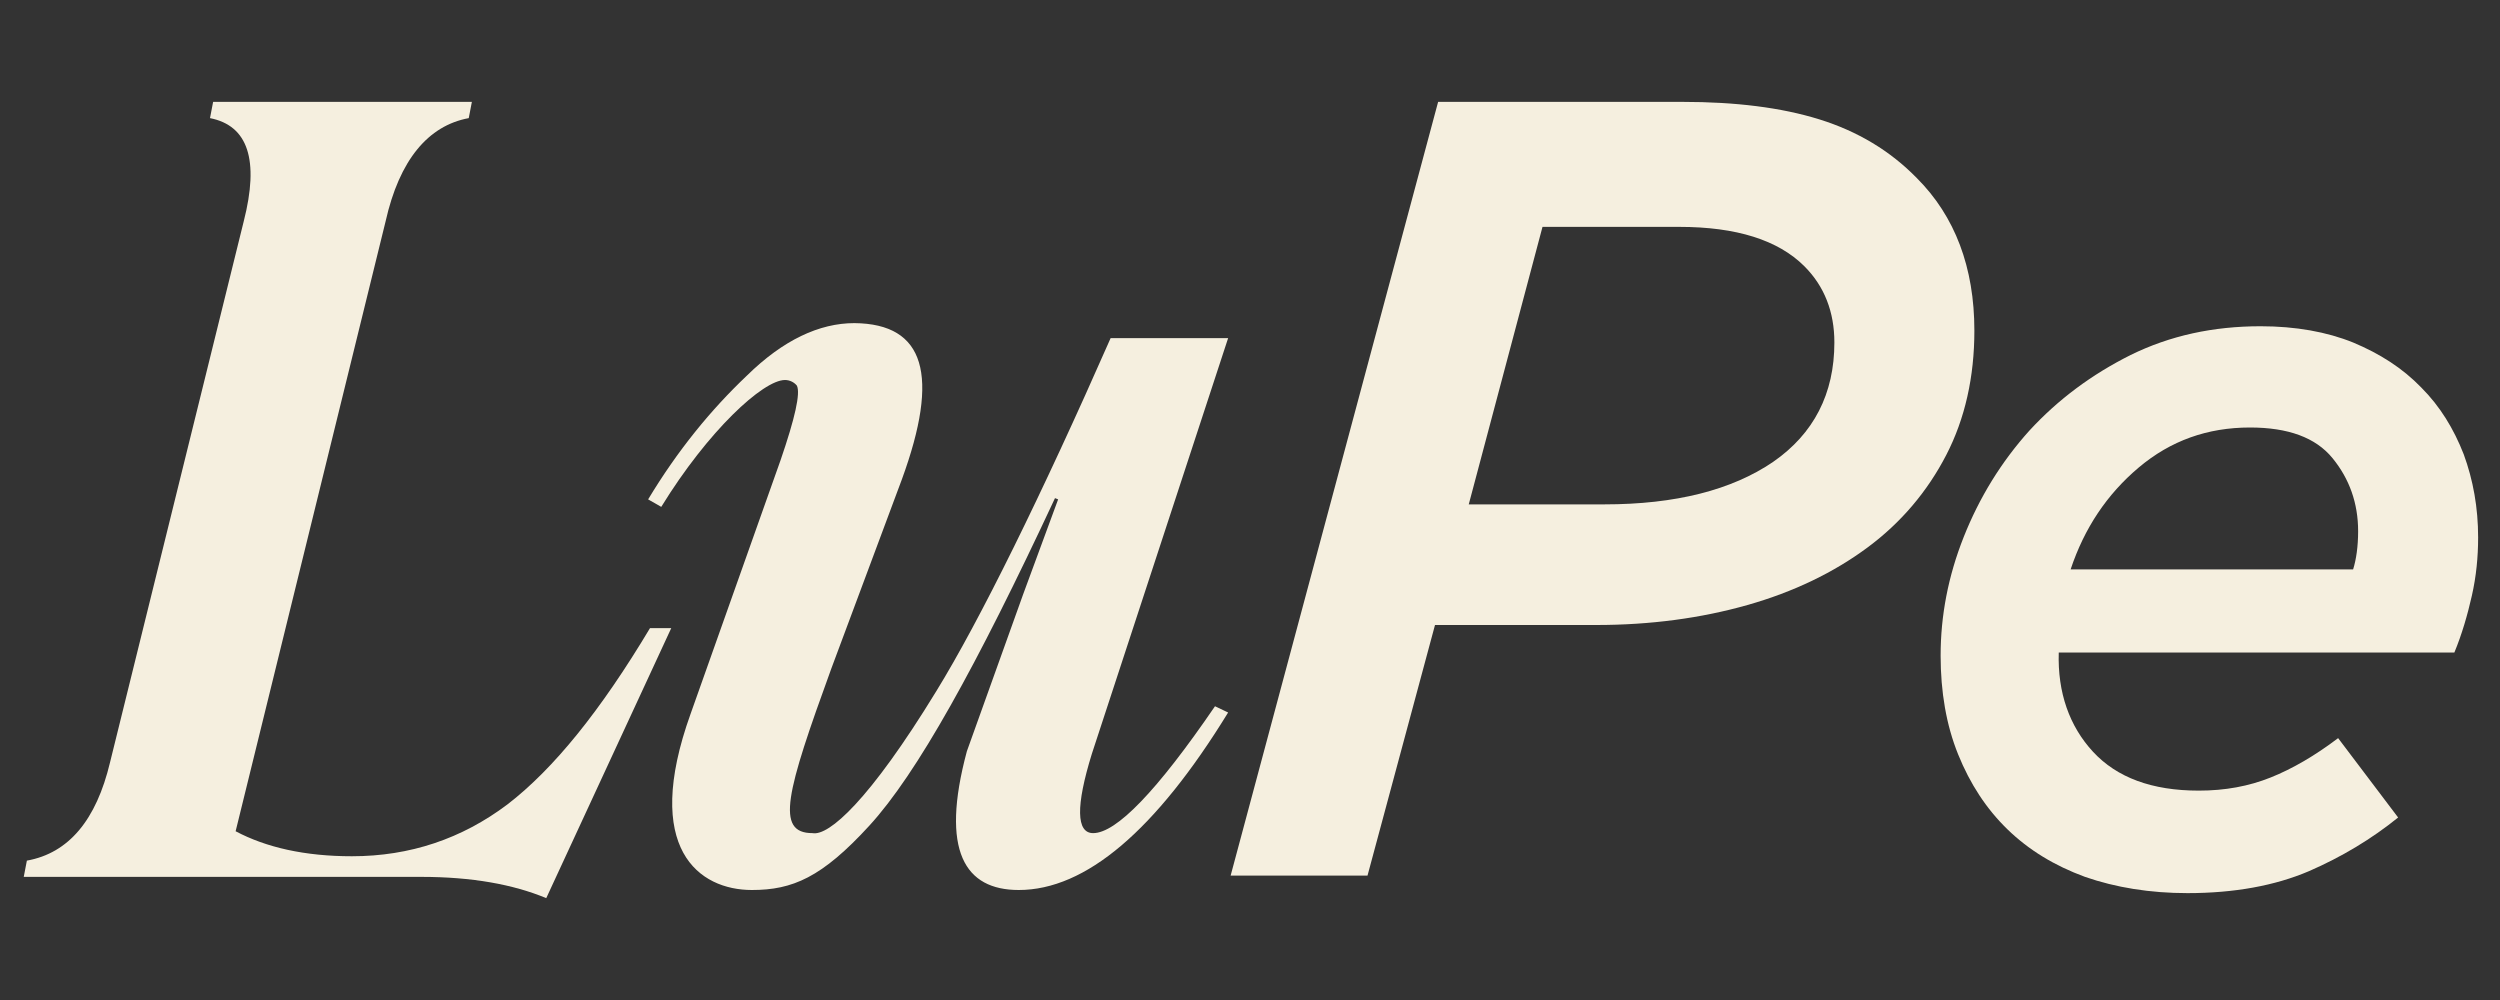
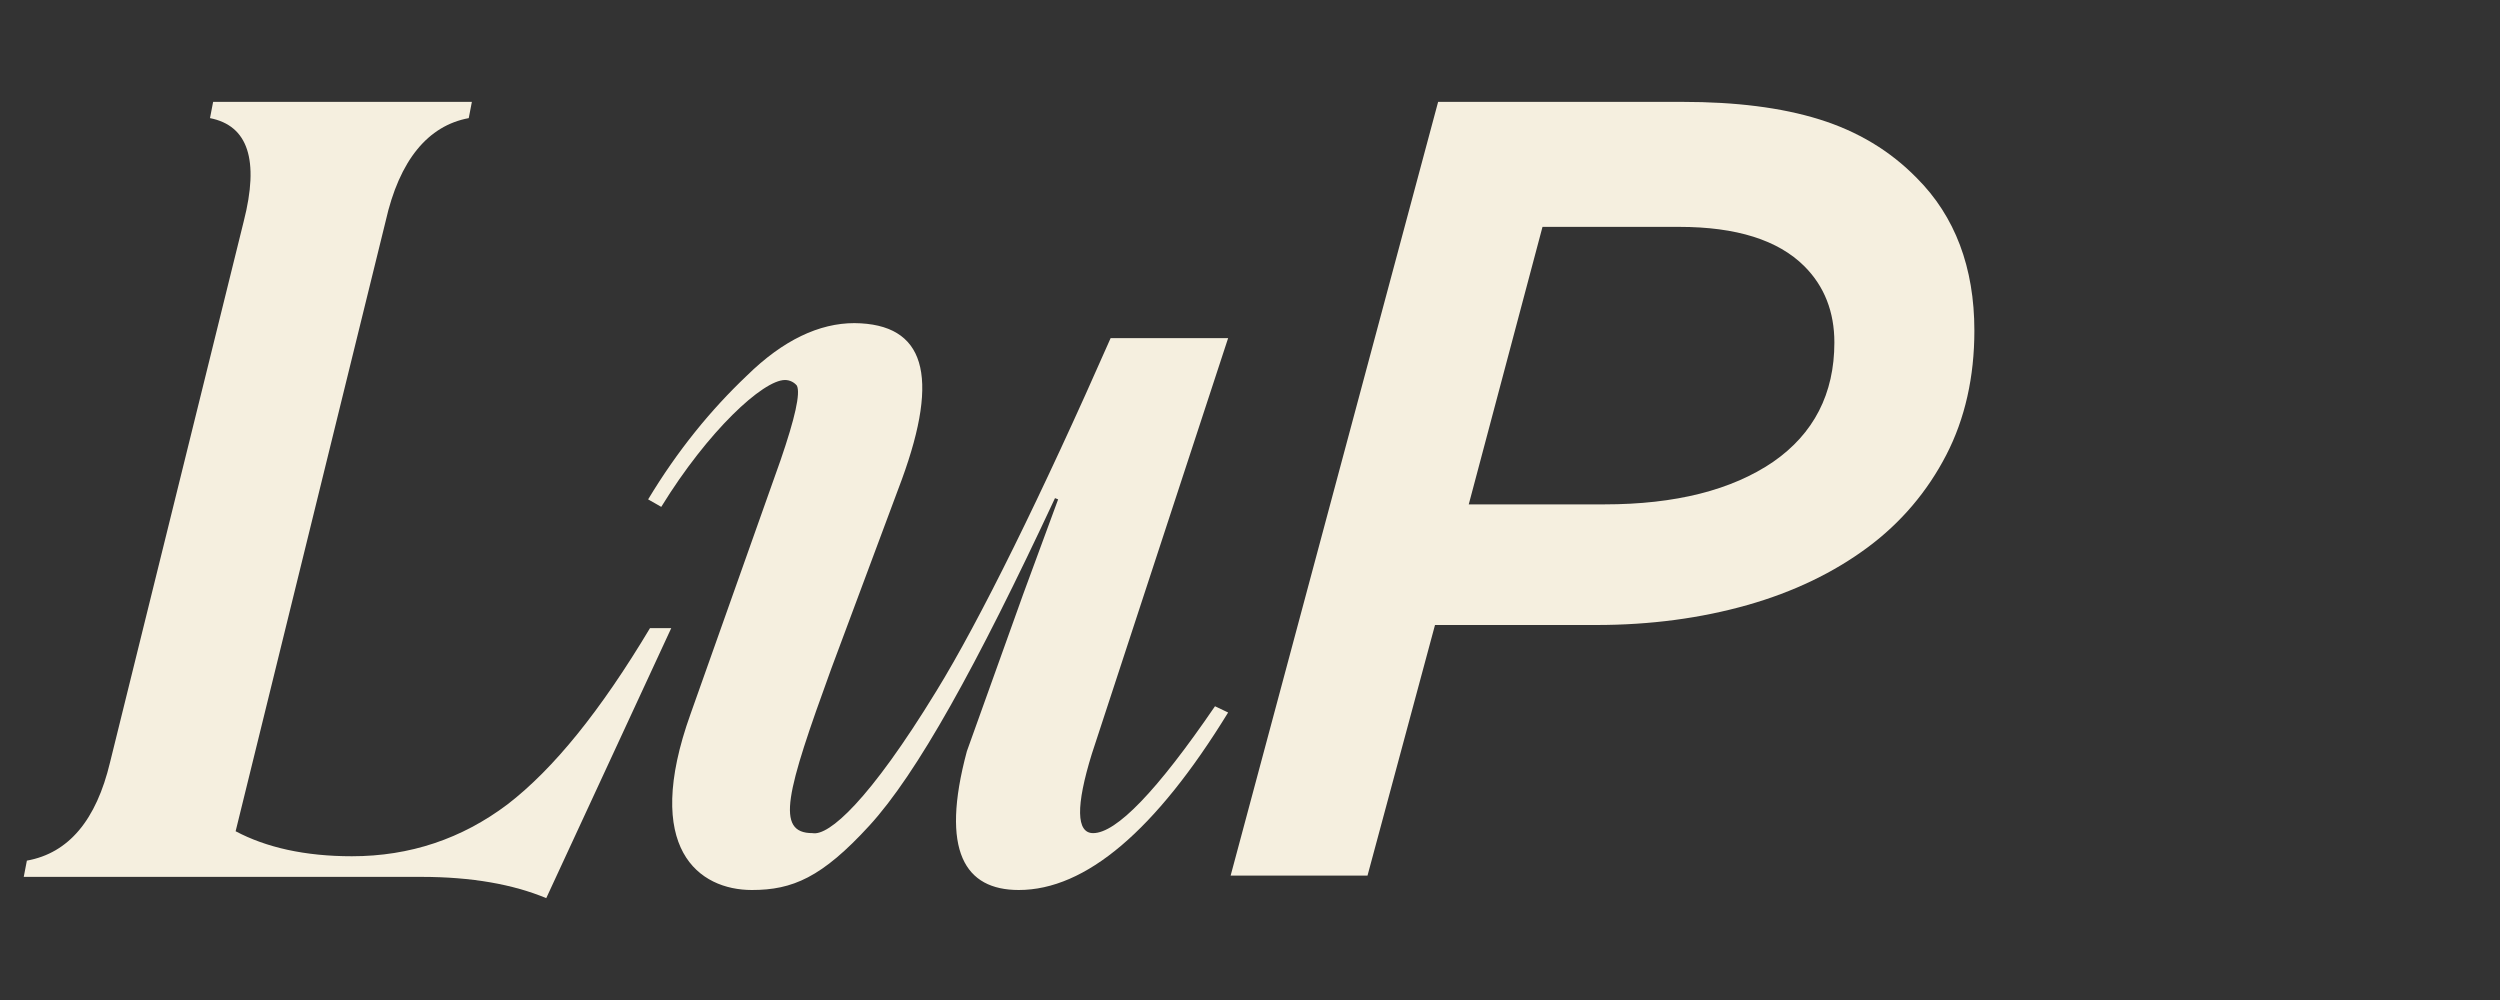
<svg xmlns="http://www.w3.org/2000/svg" version="1.1" id="Capa_1" x="0px" y="0px" viewBox="0 0 400 160" enable-background="new 0 0 400 160" xml:space="preserve">
  <rect x="0" y="0" width="400" height="160" fill="#333333" stroke="none" />
  <g>
    <path fill="#F5EFDF" d="M107.4,100.5l-20,43.2c-5.3-2.2-11.9-3.4-20-3.4H3.8l0.5-2.6c6.7-1.2,11.1-6.5,13.3-15.7l21.4-86.6   c2.5-9.8,0.7-15.3-5.4-16.5l0.5-2.6h41.4l-0.5,2.6c-6.5,1.2-11.1,6.7-13.3,16.5L37.7,133c4.9,2.6,11.1,4,18.6,4   c9.3,0,17.6-2.8,24.9-8.3c7.4-5.7,14.9-15,22.8-28.2H107.4z" />
    <path fill="#F5EFDF" d="M144.3,76.7L133,107c-7.2,19.8-9,26.3-3,26.3c2.6,0.5,9.1-5.2,19.8-22.7c6.9-11.2,16.9-31.5,27.9-56.5h18.8   l-21.8,66.5c-2.6,8.4-2.5,12.7,0.2,12.7c3.7,0,10.2-6.7,19.5-20.3l2.1,1c-11.6,18.9-22.8,28.4-33.5,28.4c-8.6,0-12.6-6.2-8.3-22.2   l9-25.1l5.6-15.2l-0.5-0.2c-12.6,27-22.1,44.1-29.7,52.4c-7.6,8.3-12.3,10.3-18.8,10.3c-8.4,0-17.6-6.5-9.8-28.2l14.4-40.6   c2.3-6.7,3.2-10.7,2.6-11.9c-0.4-0.5-1.1-0.9-1.9-0.9c-3.5,0-12.3,8.1-19.8,20.3l-2.1-1.2c4.7-7.8,10-14.3,15.8-19.8   c5.8-5.7,11.6-8.4,17.2-8.4C148,51.8,150.4,60,144.3,76.7" />
    <path fill="#F5EFDF" d="M230.1,16.3h39.1c8.5,0,15.8,0.9,21.9,2.8c6.1,1.9,11.3,5,15.6,9.4c6.1,6.1,9.2,14.3,9.2,24.4   c0,7.4-1.5,14.1-4.5,19.9c-3,5.8-7.2,10.8-12.6,14.8c-5.4,4-11.8,7.1-19.2,9.2c-7.4,2.1-15.5,3.2-24.2,3.2h-25.8l-10.8,40.1h-21.9   L230.1,16.3z M256.7,80.7c11.4,0,20.4-2.3,27-6.8c6.5-4.5,9.8-10.9,9.8-19.1c0-4.9-1.6-9-4.8-12.2c-4.2-4.2-10.9-6.3-20-6.3h-21.9   l-11.8,44.4H256.7z" />
-     <path fill="#F5EFDF" d="M334.9,120.3c3.8,4.1,9.4,6.2,16.9,6.2c4.2,0,8-0.7,11.5-2.1c3.5-1.4,7.1-3.5,10.8-6.3l9.6,12.7   c-4.2,3.4-9,6.3-14.3,8.6c-5.4,2.3-11.9,3.5-19.4,3.5c-6,0-11.5-0.9-16.4-2.6c-4.9-1.8-9-4.3-12.4-7.6c-3.4-3.3-6-7.3-7.9-12   c-1.9-4.7-2.8-10-2.8-15.8c0-6.4,1.2-12.7,3.7-19c2.5-6.3,6-12,10.5-17c4.6-5,10-9,16.2-12.1c6.3-3.1,13.2-4.6,20.8-4.6   c5.6,0,10.6,0.9,14.8,2.6c4.3,1.8,7.9,4.1,10.9,7.2c3,3,5.2,6.6,6.8,10.7c1.5,4.1,2.3,8.5,2.3,13.3c0,3.1-0.3,6.2-1,9.3   c-0.7,3.1-1.6,6.2-2.8,9.1h-63.3C329.2,110.8,331.1,116.2,334.9,120.3 M376.5,91.1c0.5-1.6,0.8-3.7,0.8-6.1c0-4.5-1.4-8.4-4.1-11.7   c-2.7-3.3-7.1-4.9-13.2-4.9c-6.8,0-12.7,2.1-17.8,6.4c-5.1,4.3-8.7,9.7-10.9,16.3H376.5z" />
  </g>
</svg>